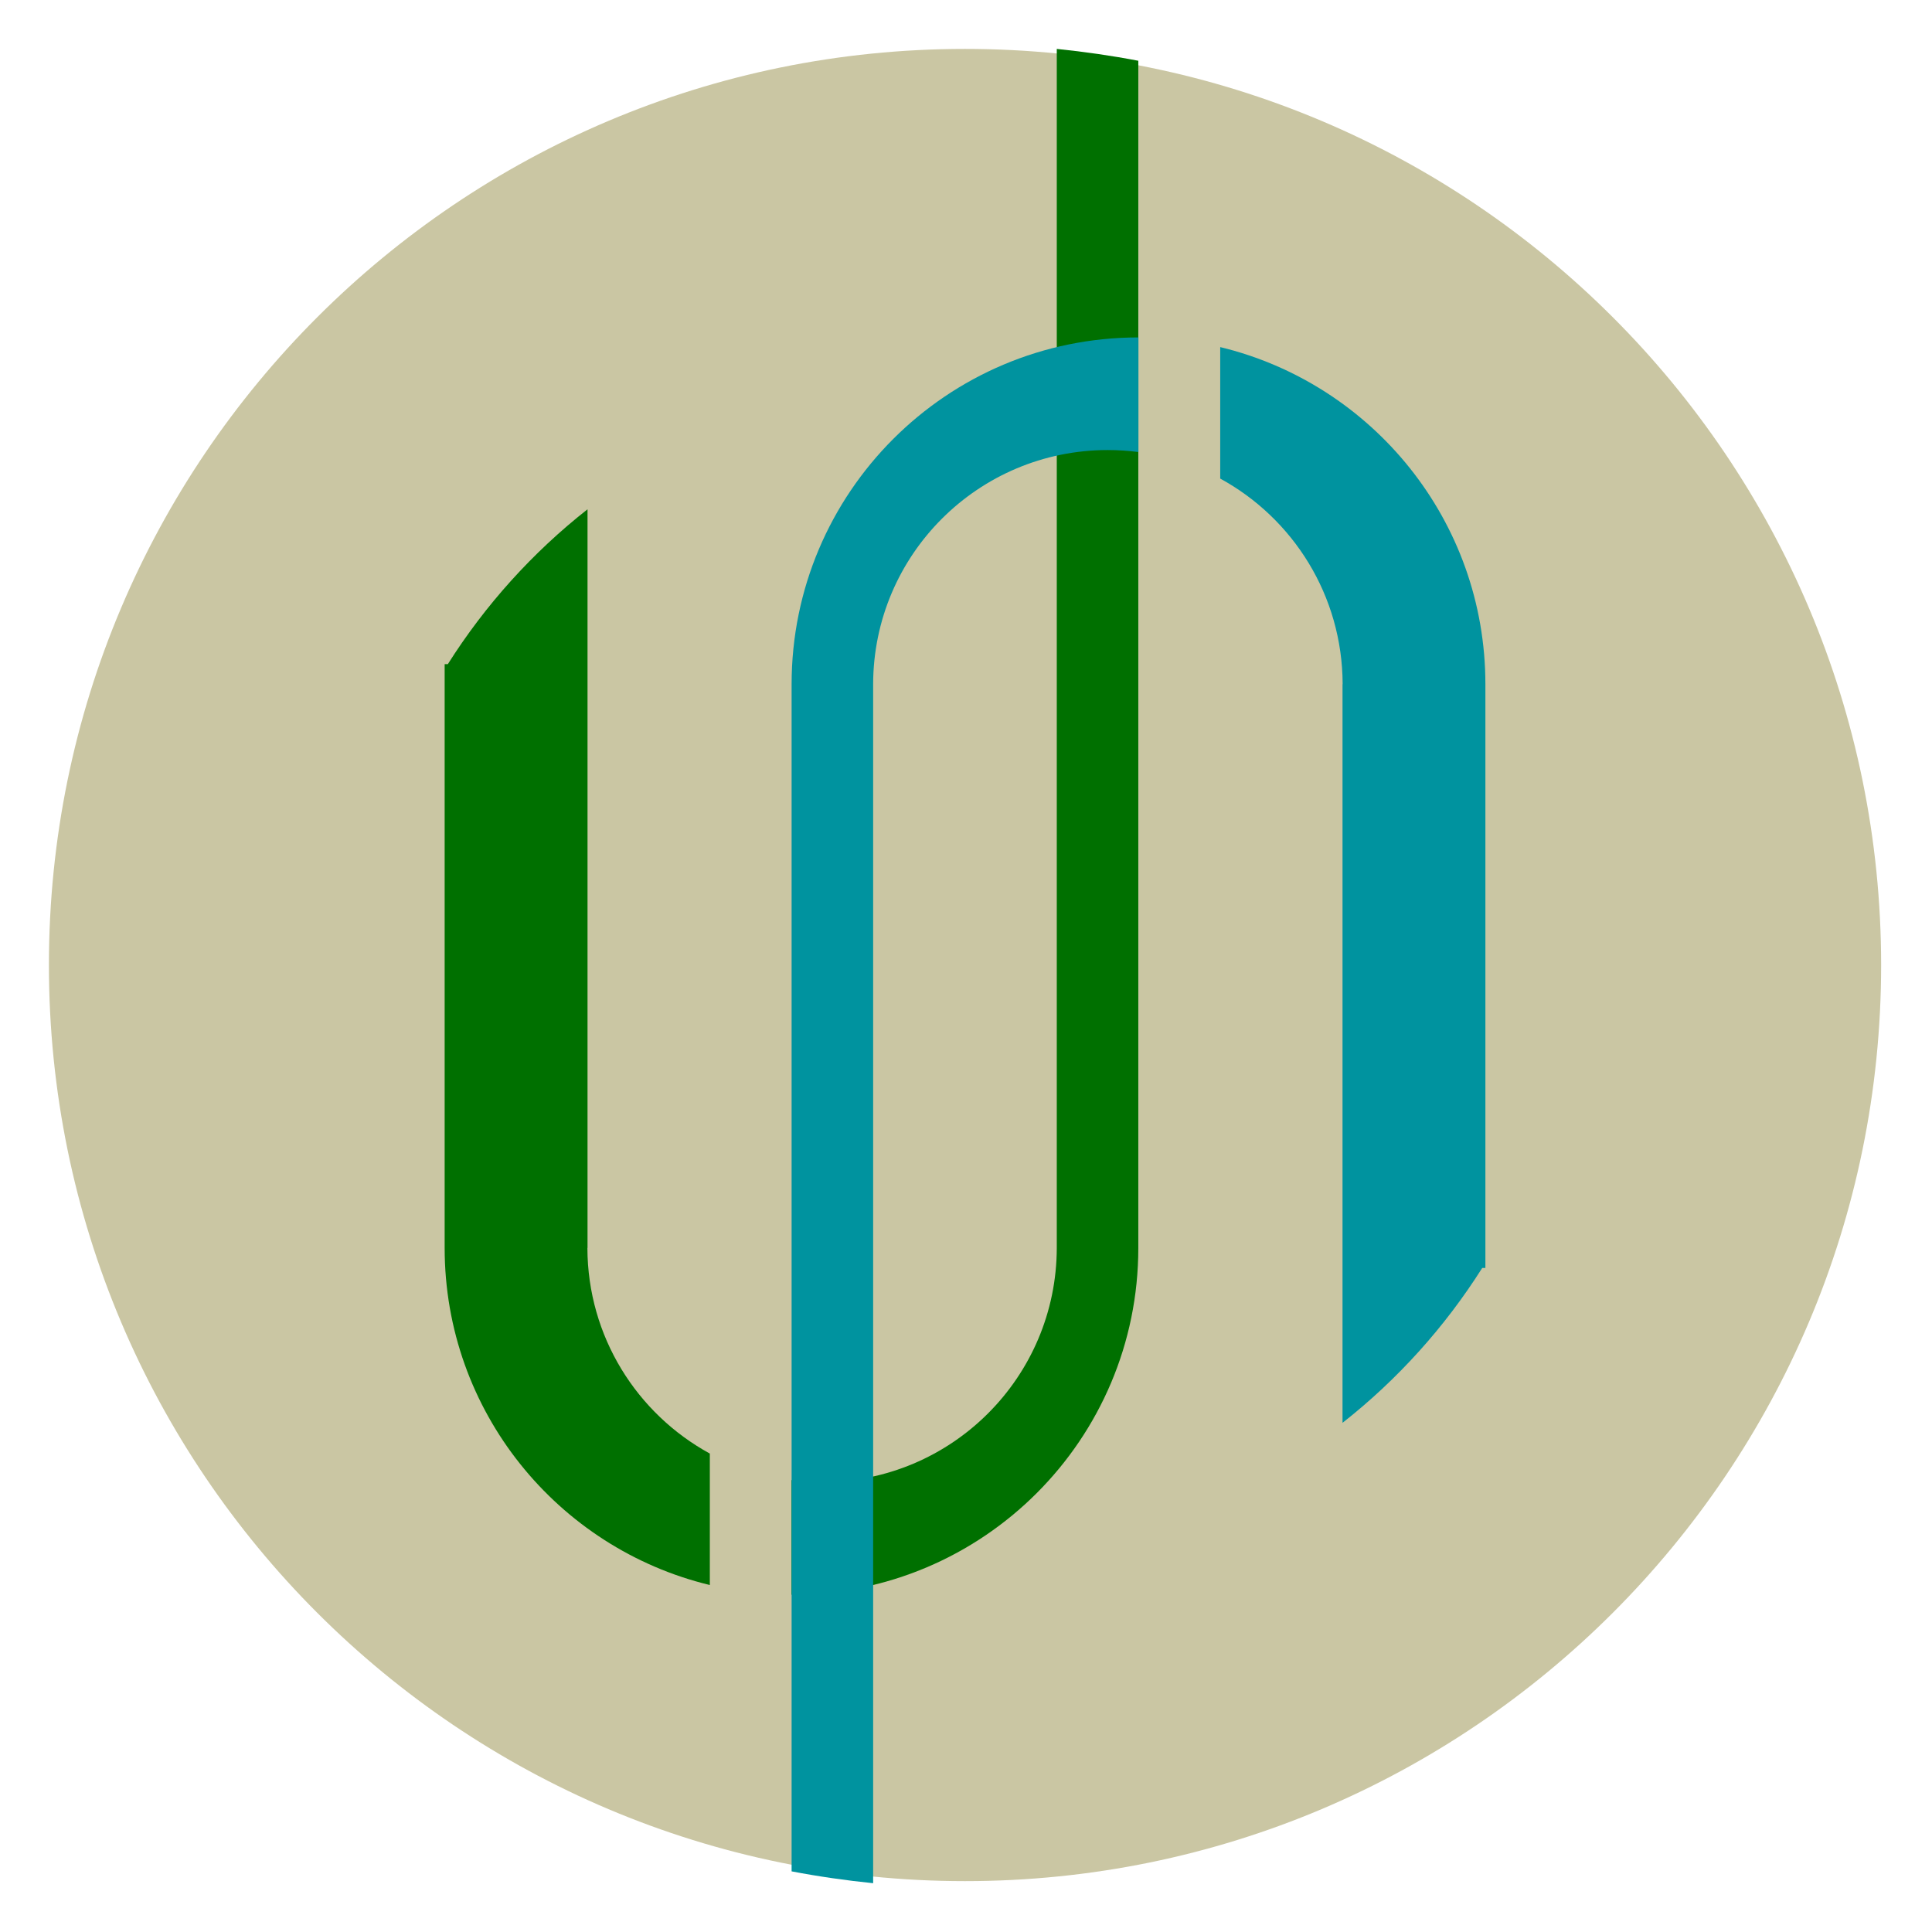
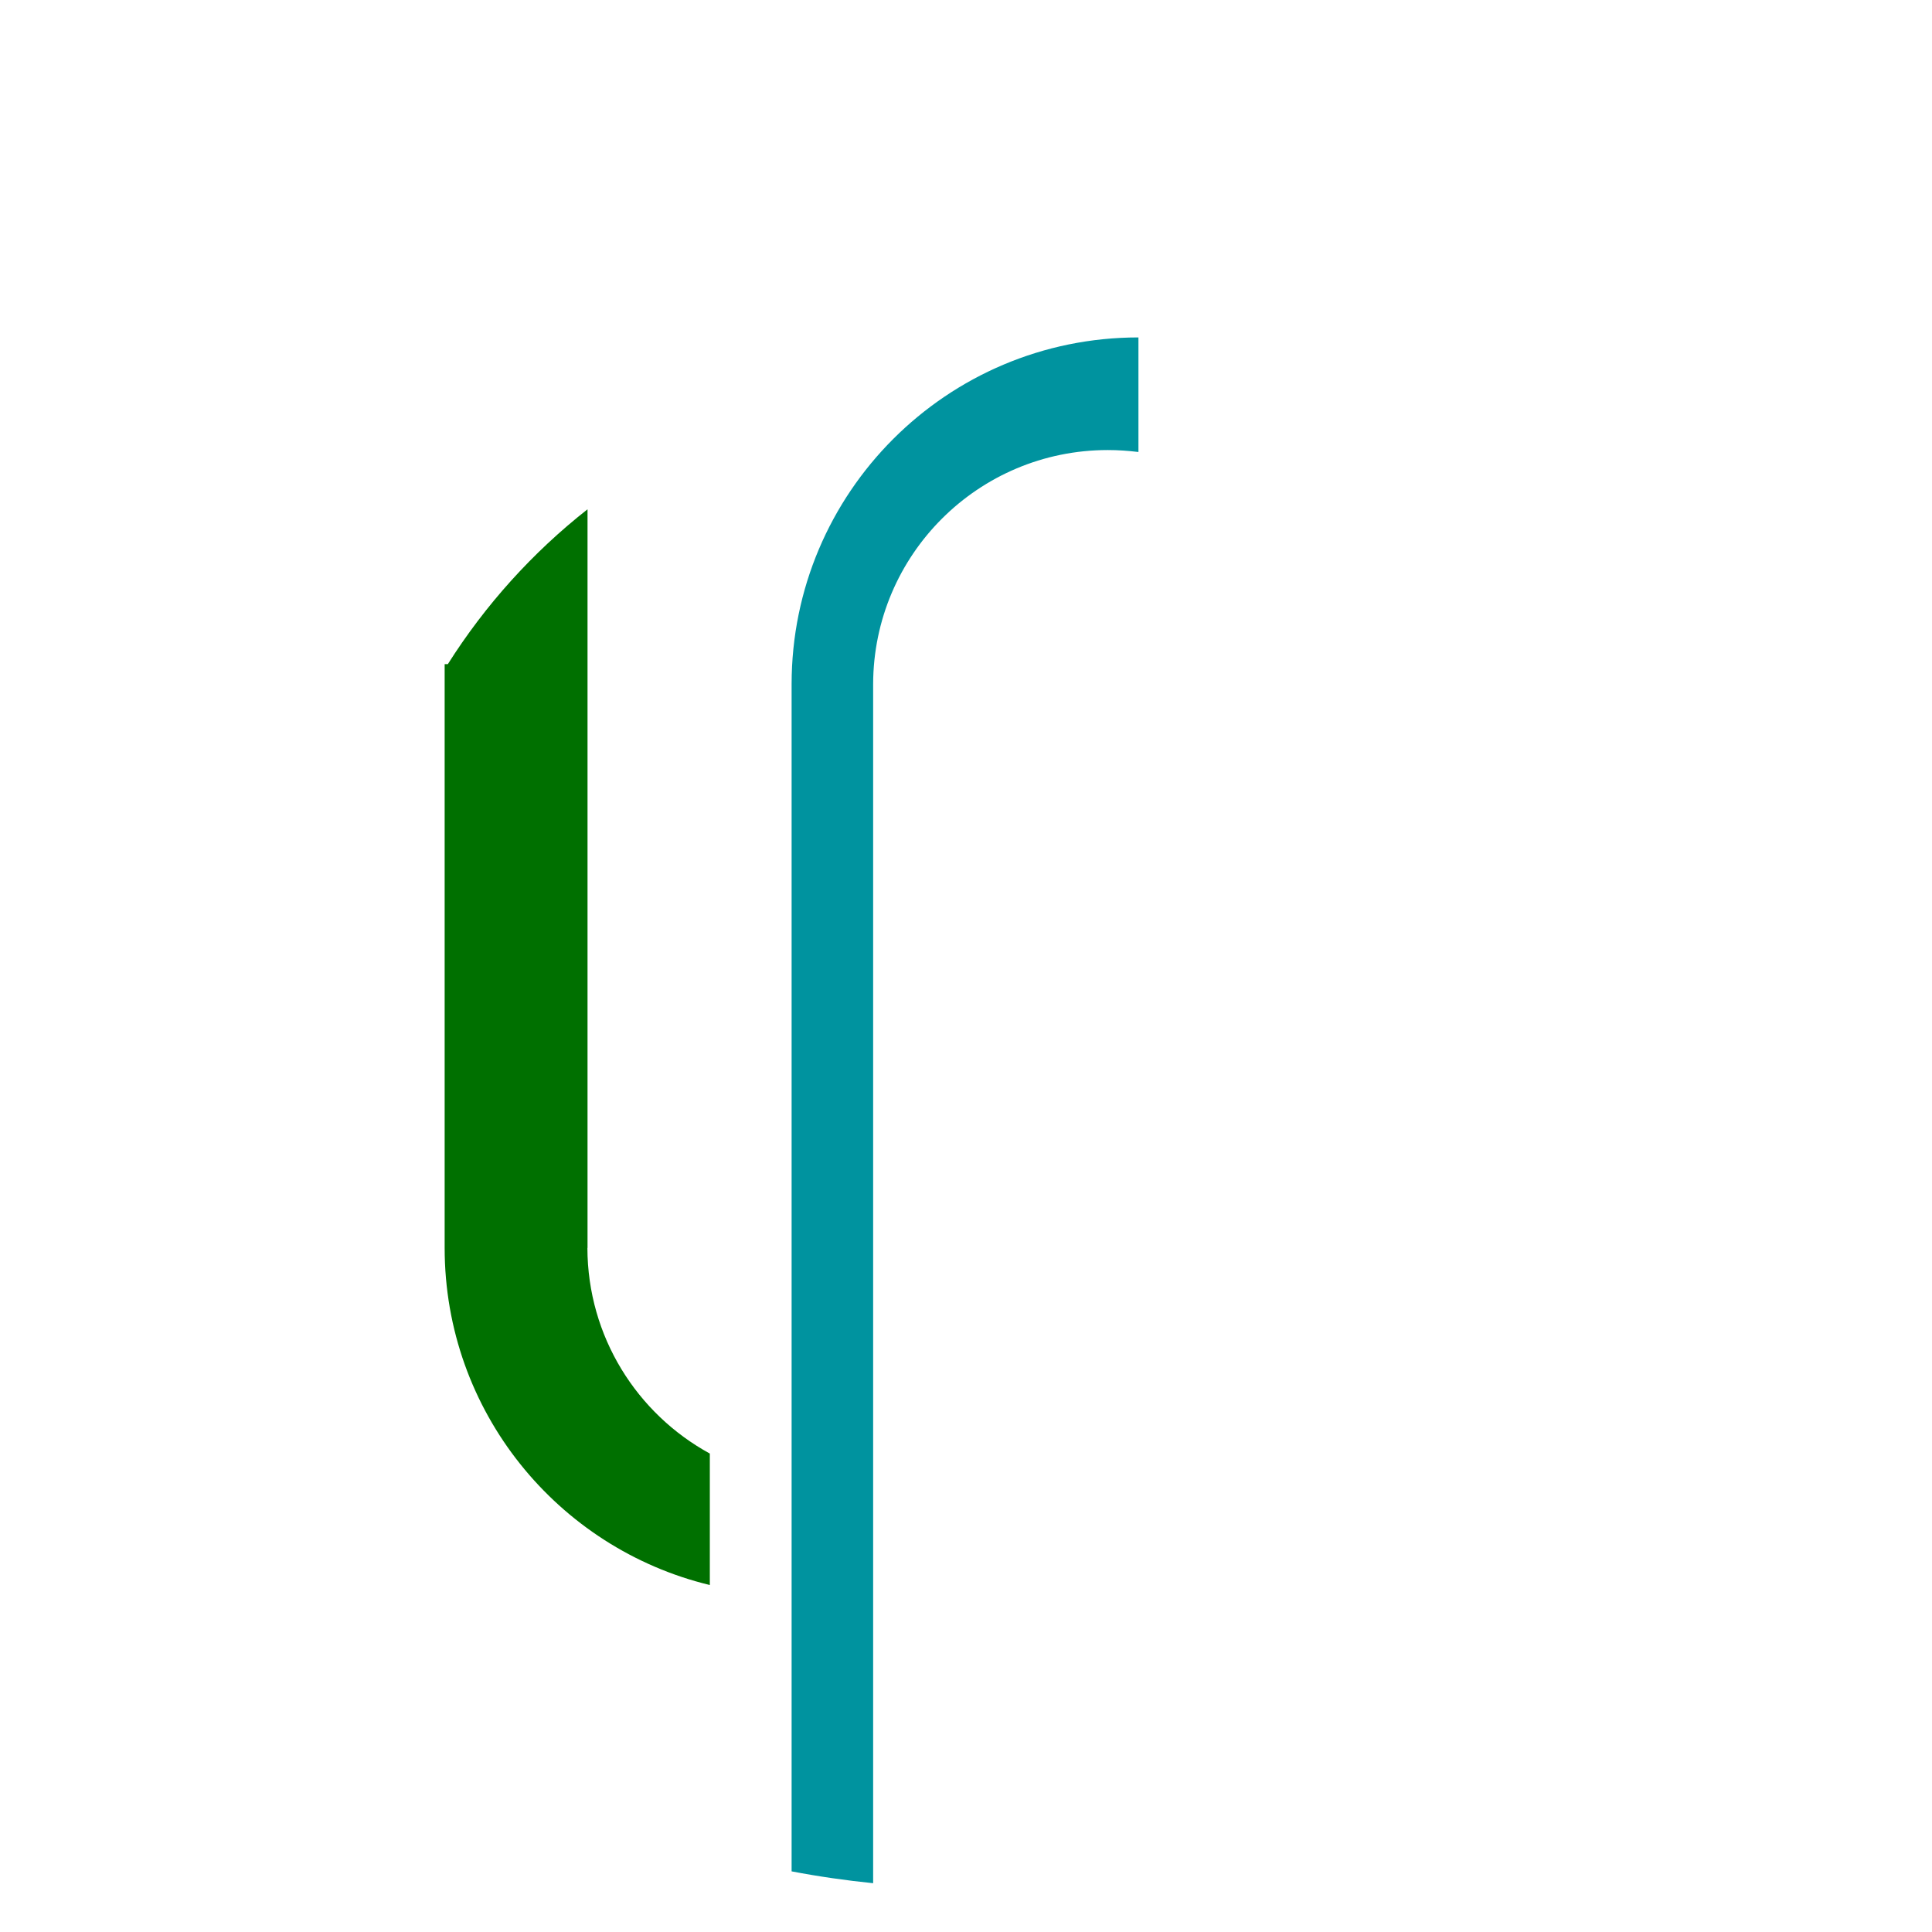
<svg xmlns="http://www.w3.org/2000/svg" width="158" height="158" viewBox="0 0 158 158" fill="none">
  <g clip-path="url(#clip0_1_26)" filter="url(#filter0_d_1_26)">
-     <path d="M78.92 149.84C120.297 149.84 153.84 116.297 153.84 74.92C153.84 33.543 120.297 0 78.92 0C37.543 0 4 33.543 4 74.92C4 116.297 37.543 149.84 78.92 149.84Z" fill="#CAC6A3" />
-     <path d="M93.102 0.971C90.909 0.551 88.677 0.23 86.424 0V50.734V98.055C86.404 108.636 77.824 117.205 67.231 117.205C66.38 117.205 65.549 117.145 64.728 117.045V126.415C80.397 126.415 93.092 113.711 93.092 98.055V50.734V0.971H93.102Z" fill="#007000" />
    <path d="M48.048 98.055V50.314V37.65C43.552 41.184 39.688 45.468 36.624 50.314H36.364V98.055C36.364 111.419 45.605 122.621 58.05 125.624V114.873C52.093 111.619 48.058 105.312 48.038 98.055H48.048Z" fill="#007000" />
    <path d="M64.728 149.039C66.921 149.459 69.153 149.78 71.406 150.01V99.276V51.955C71.426 41.374 80.006 32.805 90.599 32.805C91.45 32.805 92.281 32.865 93.102 32.965V23.595C77.433 23.595 64.738 36.299 64.738 51.955V99.276V149.039H64.728Z" fill="#00939F" />
-     <path d="M109.792 51.955V99.696V112.36C114.288 108.826 118.152 104.541 121.216 99.696H121.476V51.955C121.476 38.591 112.235 27.389 99.79 24.386V35.138C105.747 38.391 109.782 44.698 109.802 51.955H109.792Z" fill="#00939F" />
  </g>
  <defs>
    <filter id="filter0_d_1_26" x="0" y="0" width="158" height="158" filterUnits="userSpaceOnUse" color-interpolation-filters="sRGB">
      <feFlood flood-opacity="0" result="BackgroundImageFix" />
      <feColorMatrix in="SourceAlpha" type="matrix" values="0 0 0 0 0 0 0 0 0 0 0 0 0 0 0 0 0 0 127 0" result="hardAlpha" />
      <feOffset dy="4" />
      <feGaussianBlur stdDeviation="2" />
      <feComposite in2="hardAlpha" operator="out" />
      <feColorMatrix type="matrix" values="0 0 0 0 0 0 0 0 0 0 0 0 0 0 0 0 0 0 0.25 0" />
      <feBlend mode="normal" in2="BackgroundImageFix" result="effect1_dropShadow_1_26" />
      <feBlend mode="normal" in="SourceGraphic" in2="effect1_dropShadow_1_26" result="shape" />
    </filter>
    <clipPath id="clip0_1_26">
      <rect width="150" height="150" fill="white" transform="translate(4)" />
    </clipPath>
  </defs>
</svg>